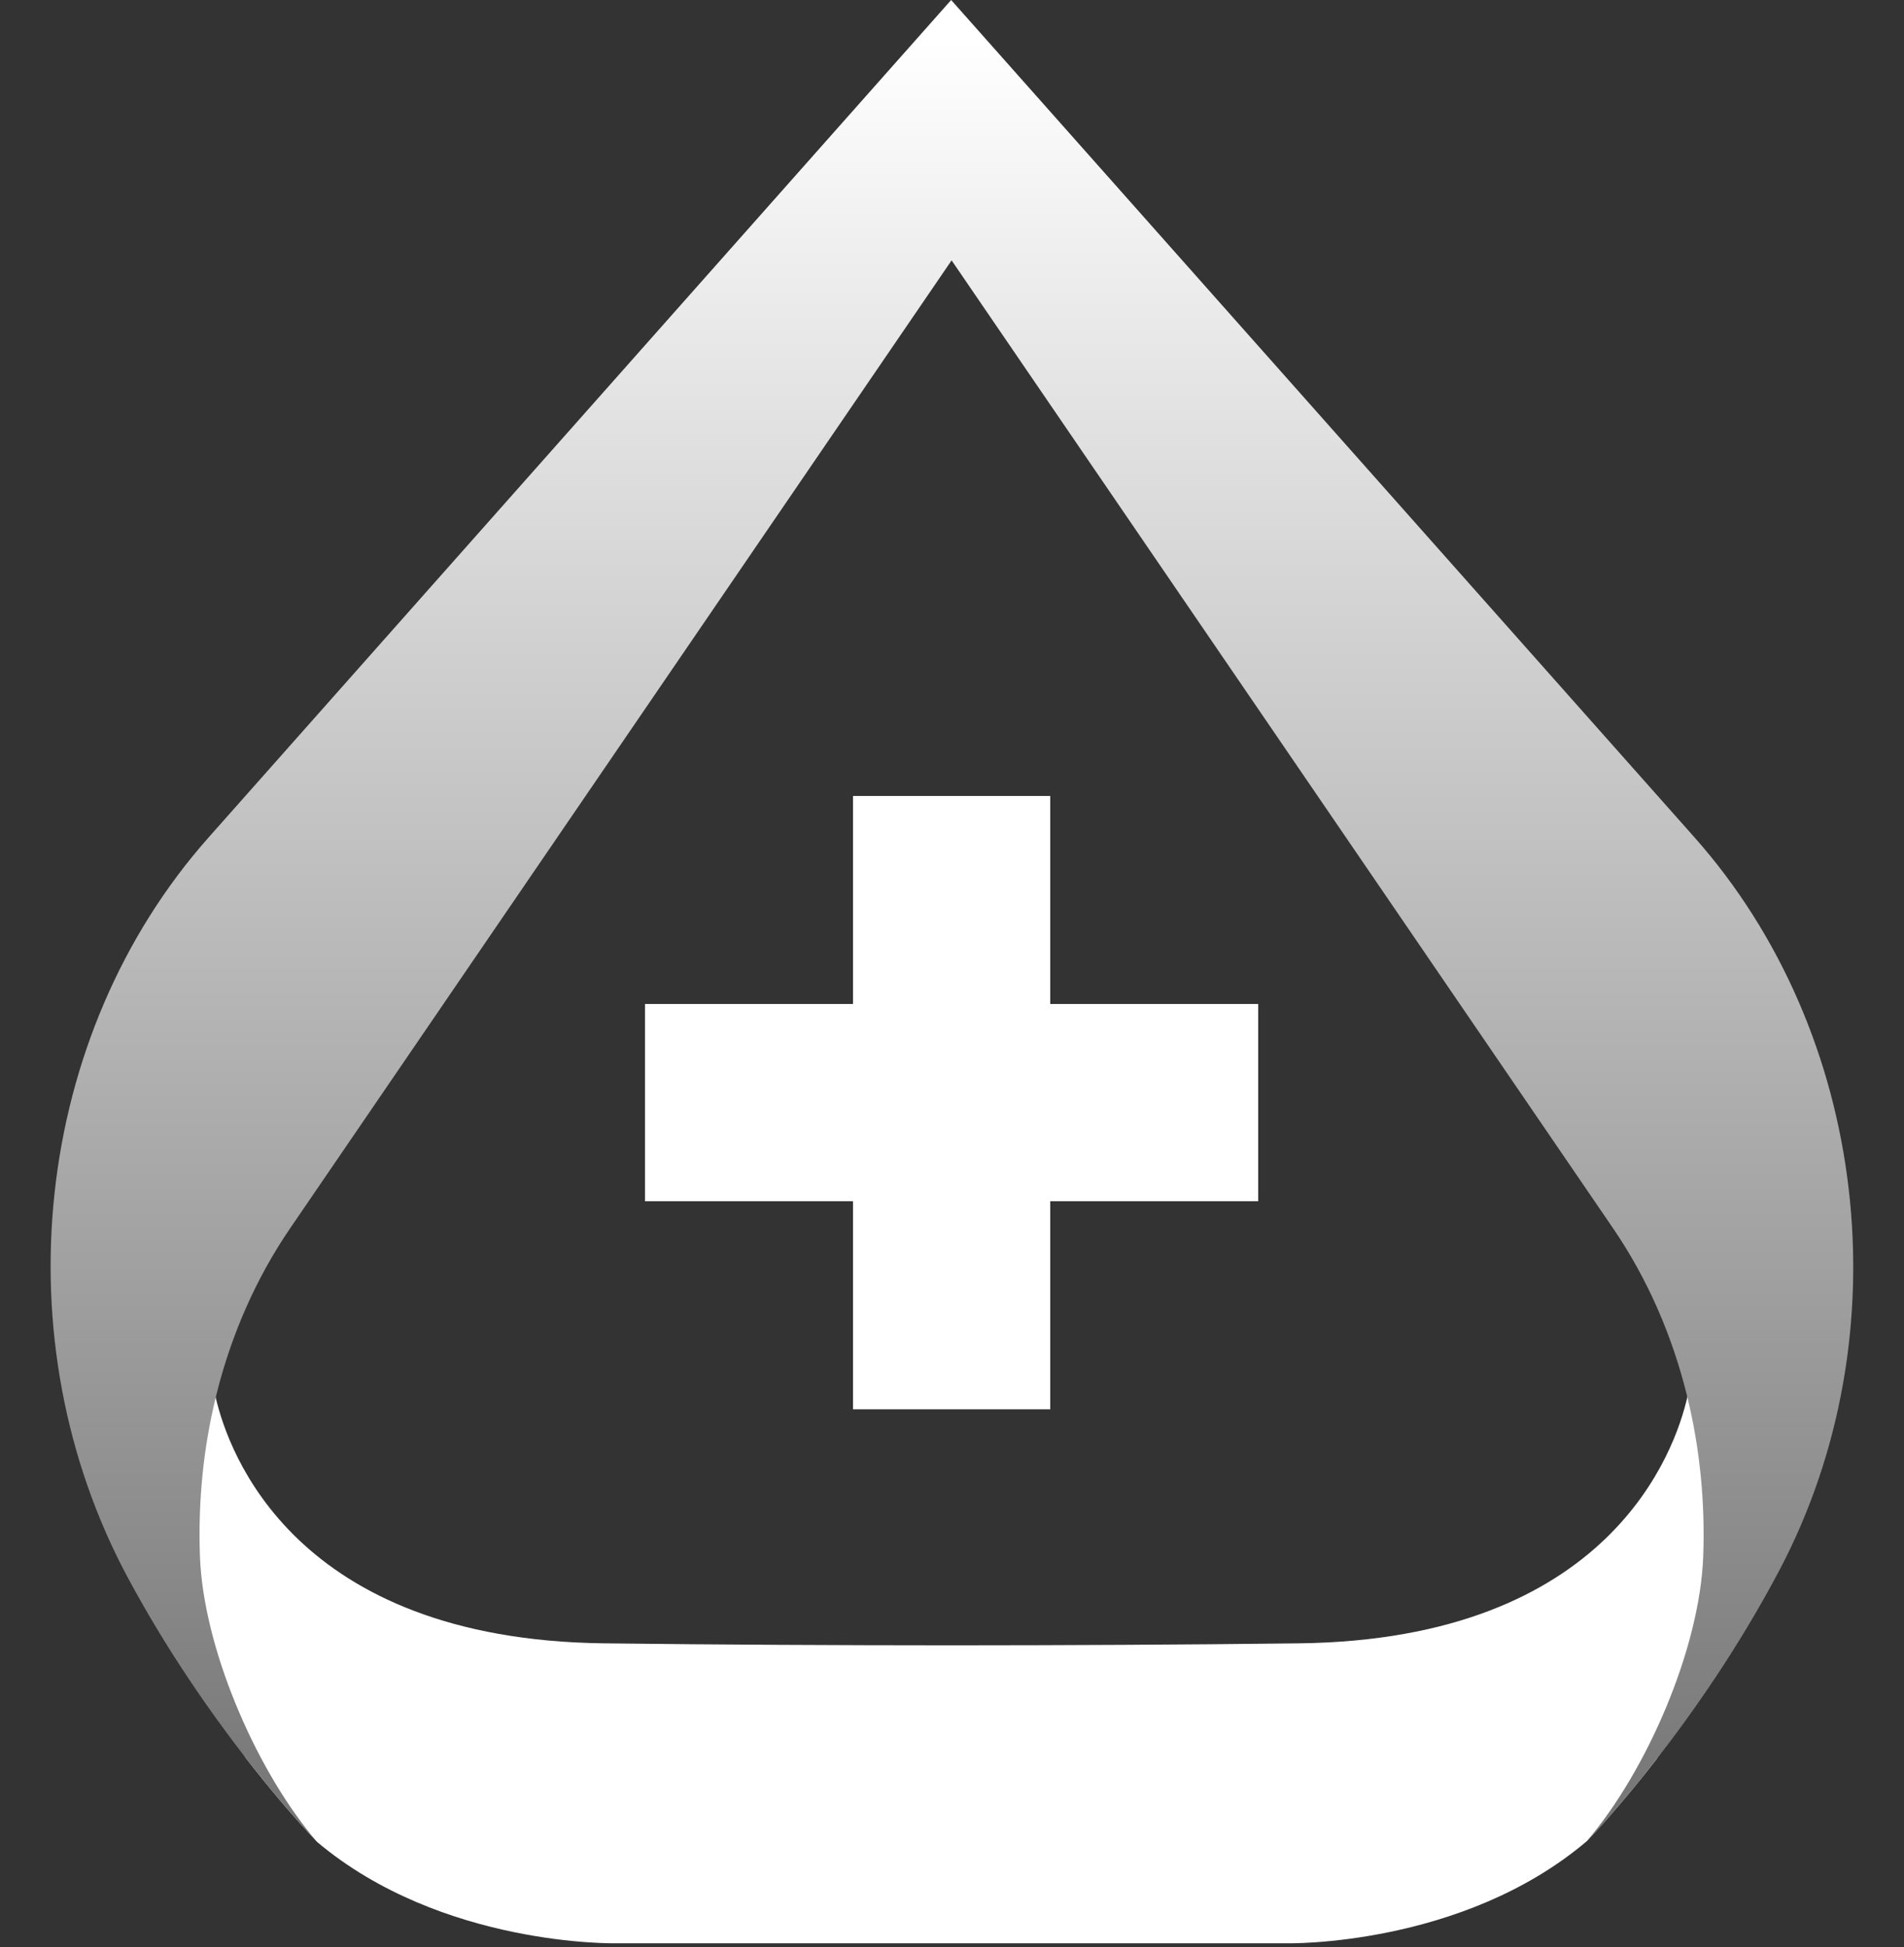
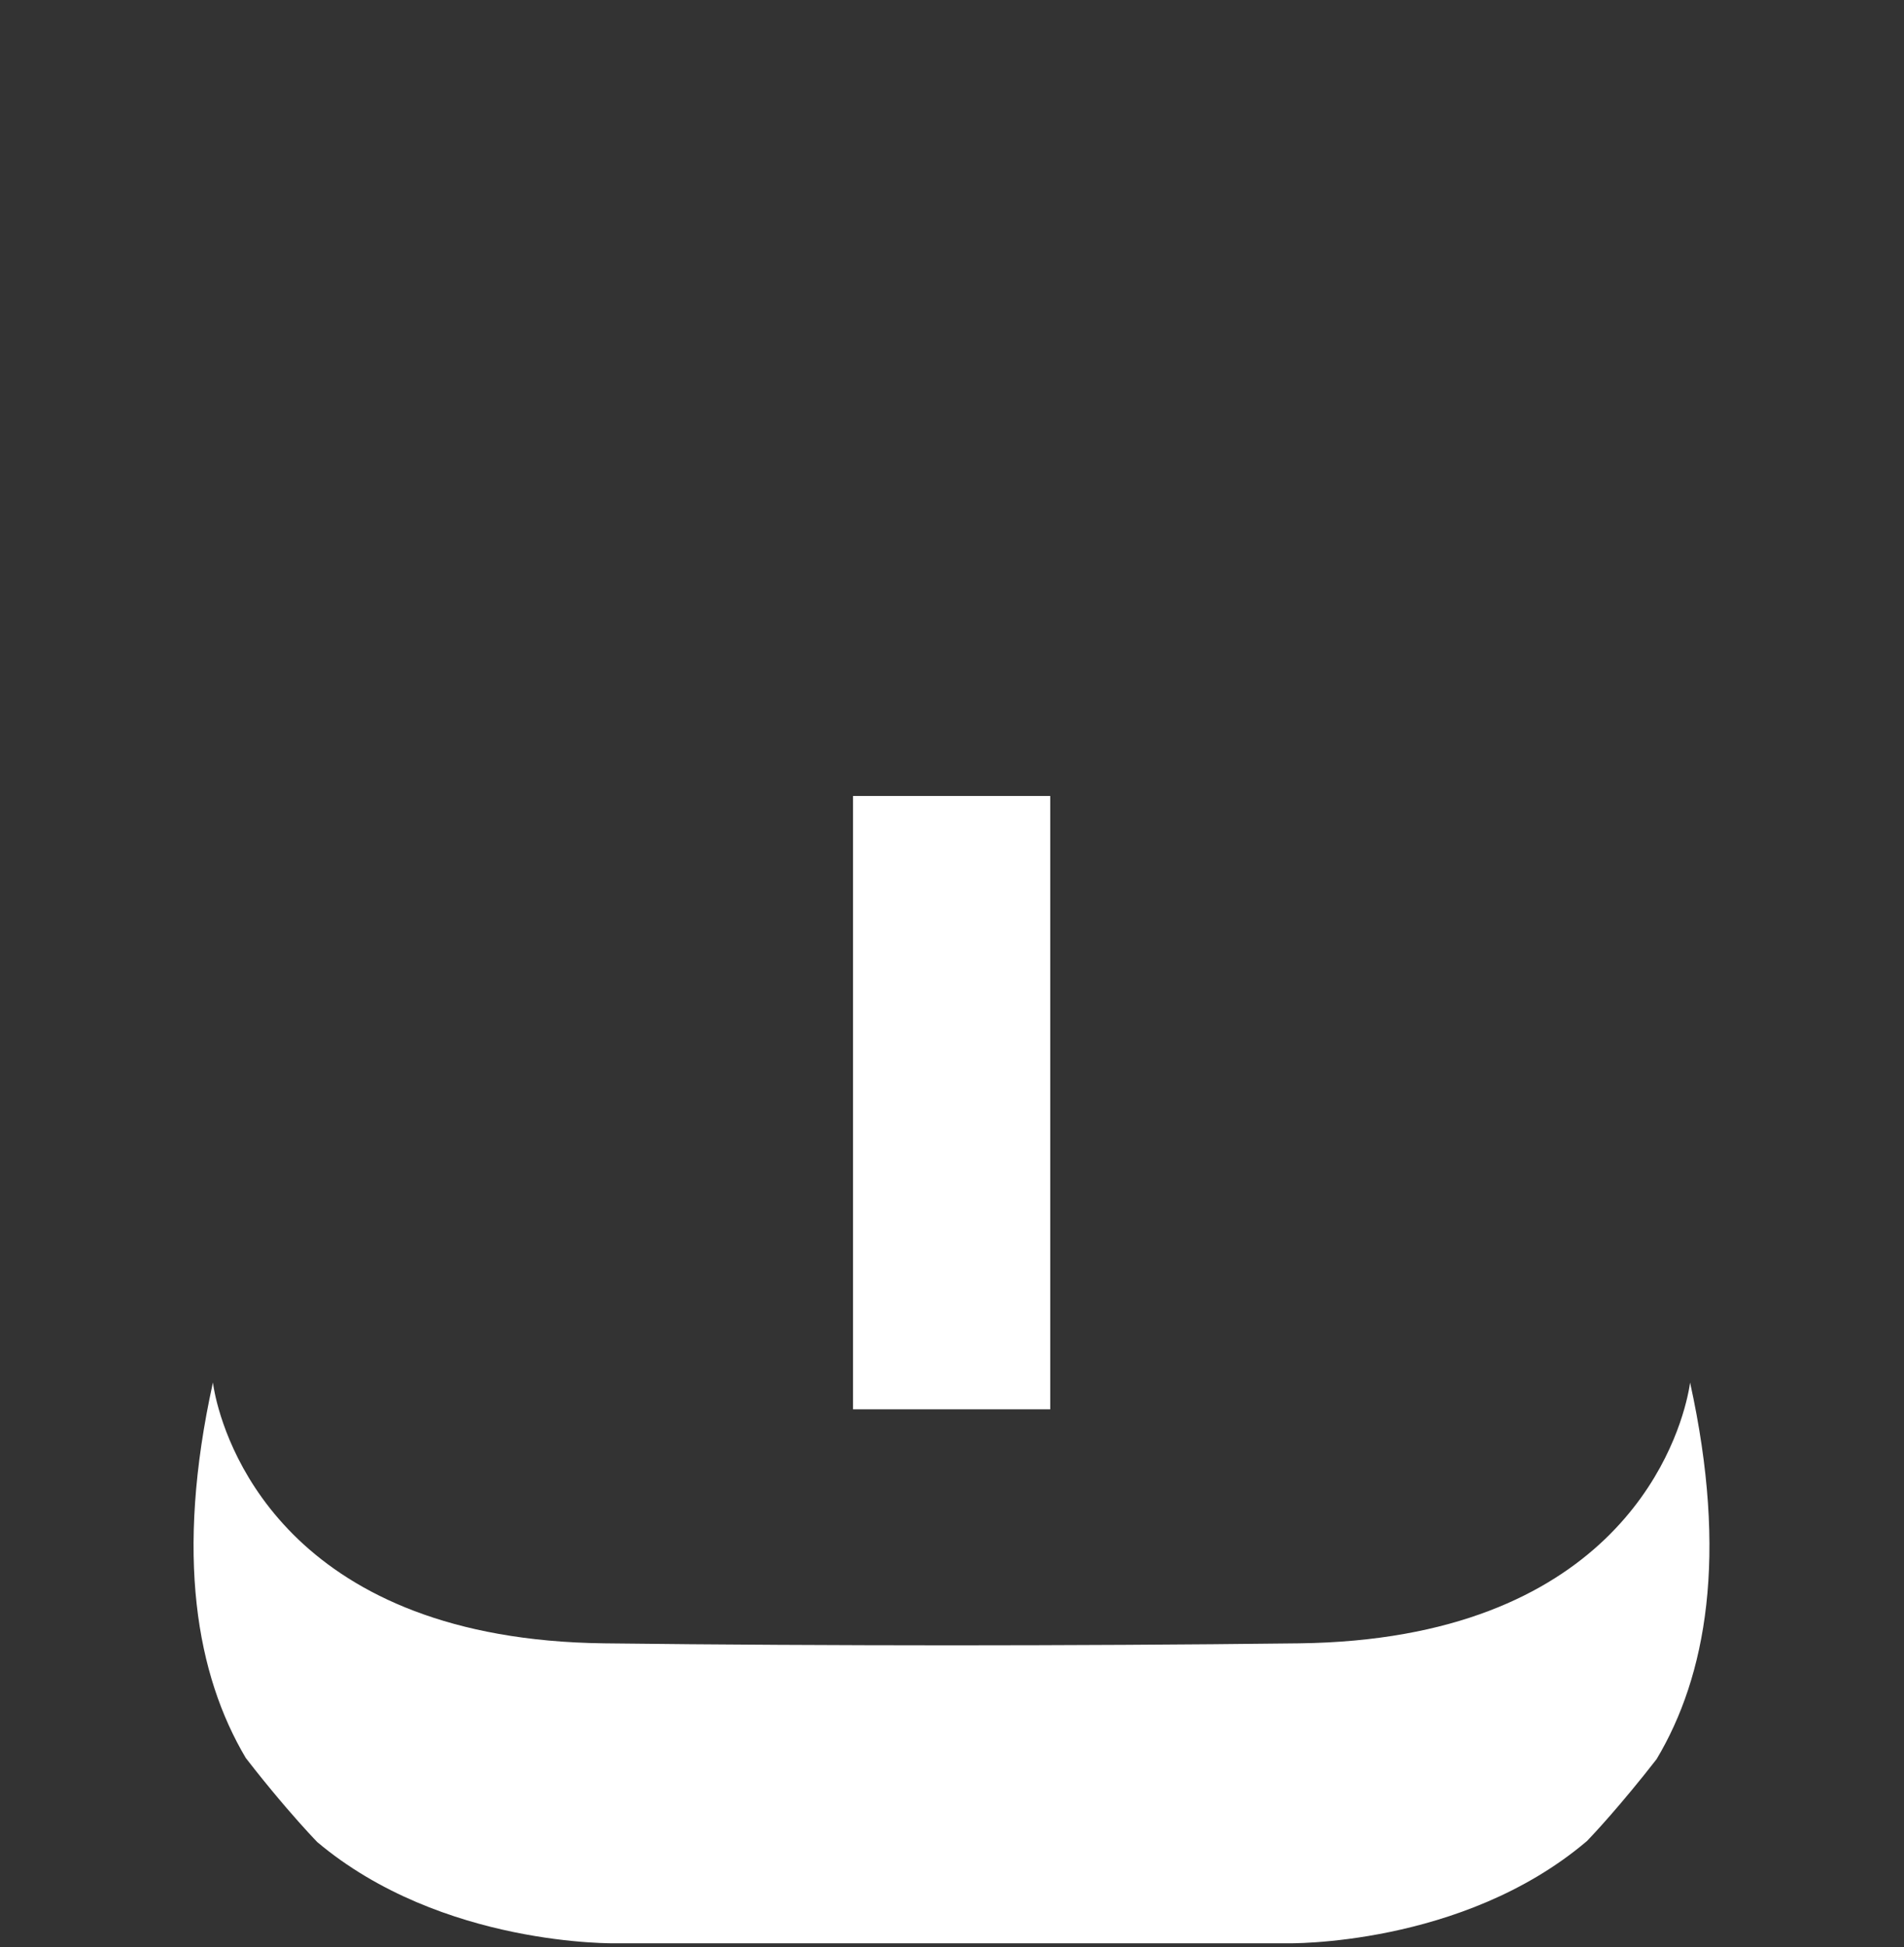
<svg xmlns="http://www.w3.org/2000/svg" xmlns:xlink="http://www.w3.org/1999/xlink" fill="#000000" height="392.3" preserveAspectRatio="xMidYMid meet" version="1" viewBox="-10.2 0.0 383.7 392.3" width="383.7" zoomAndPan="magnify">
  <rect x="-10.2" y="0.0" width="383.7" height="392.3" fill="#333333" stroke="none" />
  <g>
    <g id="change1_2">
      <path d="M330.39,278.56c0,0-0.12,1.08-0.55,2.93c-2.5,10.94-15.68,48.85-78.25,49.62 c-23.01,0.28-47.41,0.39-70.04,0.4c-22.63-0.01-47.03-0.12-70.04-0.4c-62.42-0.77-75.69-38.5-78.24-49.54 c-0.07-0.29-0.13-0.57-0.18-0.83c-0.29-1.39-0.38-2.19-0.38-2.19c-7.68,34.87-3.27,58.98,6.62,75.66c0.61,0.79,1.22,1.56,1.81,2.31 c4.77,6.02,8.66,10.39,10.8,12.72c0.87,0.95,1.45,1.56,1.7,1.81c0.03,0.03,0.06,0.06,0.08,0.09 c25.14,21.16,60.26,20.41,60.26,20.41h67.57h67.57c0,0,35.26,0.75,60.4-20.53c0.04-0.03,0.08-0.07,0.12-0.1 c1.25-1.3,6.78-7.2,14-16.47c0-0.01,0-0.01,0.01-0.02C333.62,337.75,338.1,313.58,330.39,278.56z" fill="#ffffff" />
    </g>
    <linearGradient gradientUnits="userSpaceOnUse" id="a" x1="181.634" x2="181.634" xlink:actuate="onLoad" xlink:show="other" xlink:type="simple" y1="7.703" y2="374.207">
      <stop offset="0" stop-color="#ffffff" />
      <stop offset="1" stop-color="#737373" />
    </linearGradient>
-     <path d="M331.27,168.71L181.48,0L31.84,168.73c-35.32,39.82-42.05,101.31-16.19,149.32 c7.83,14.55,16.56,26.99,23.68,36.17c0.61,0.79,1.22,1.56,1.81,2.31c4.77,6.02,8.66,10.39,10.8,12.72c0.87,0.95,1.45,1.56,1.7,1.81 c-0.3-0.36-0.62-0.74-0.93-1.1c-11.74-14.29-21.97-38.25-22.62-56.44c-0.39-10.87,0.67-21.65,3.18-31.94 c0.06-0.28,0.13-0.55,0.2-0.83c3-11.96,7.95-23.25,14.83-33.31L181.57,52.46l133.27,194.98c7.02,10.27,12.03,21.84,15,34.06 c2.52,10.32,3.59,21.12,3.2,32.02c-0.66,18.65-11.4,43.38-23.52,57.51c-0.03,0.04-0.07,0.08-0.1,0.12 c0.05-0.04,0.12-0.12,0.22-0.22c1.25-1.3,6.78-7.2,14-16.47c0-0.01,0-0.01,0.01-0.02c7.41-9.53,16.58-22.62,24.69-37.96 C373.53,268.8,366.19,208.04,331.27,168.71z" fill="url(#a)" />
  </g>
  <g fill="#ffffff" id="change1_1">
    <path d="M161.7 160.38H201.45V283.96H161.7z" fill="inherit" />
-     <path d="M161.7 160.38H201.45V283.96H161.7z" fill="inherit" transform="rotate(-90 181.57 222.17)" />
  </g>
</svg>